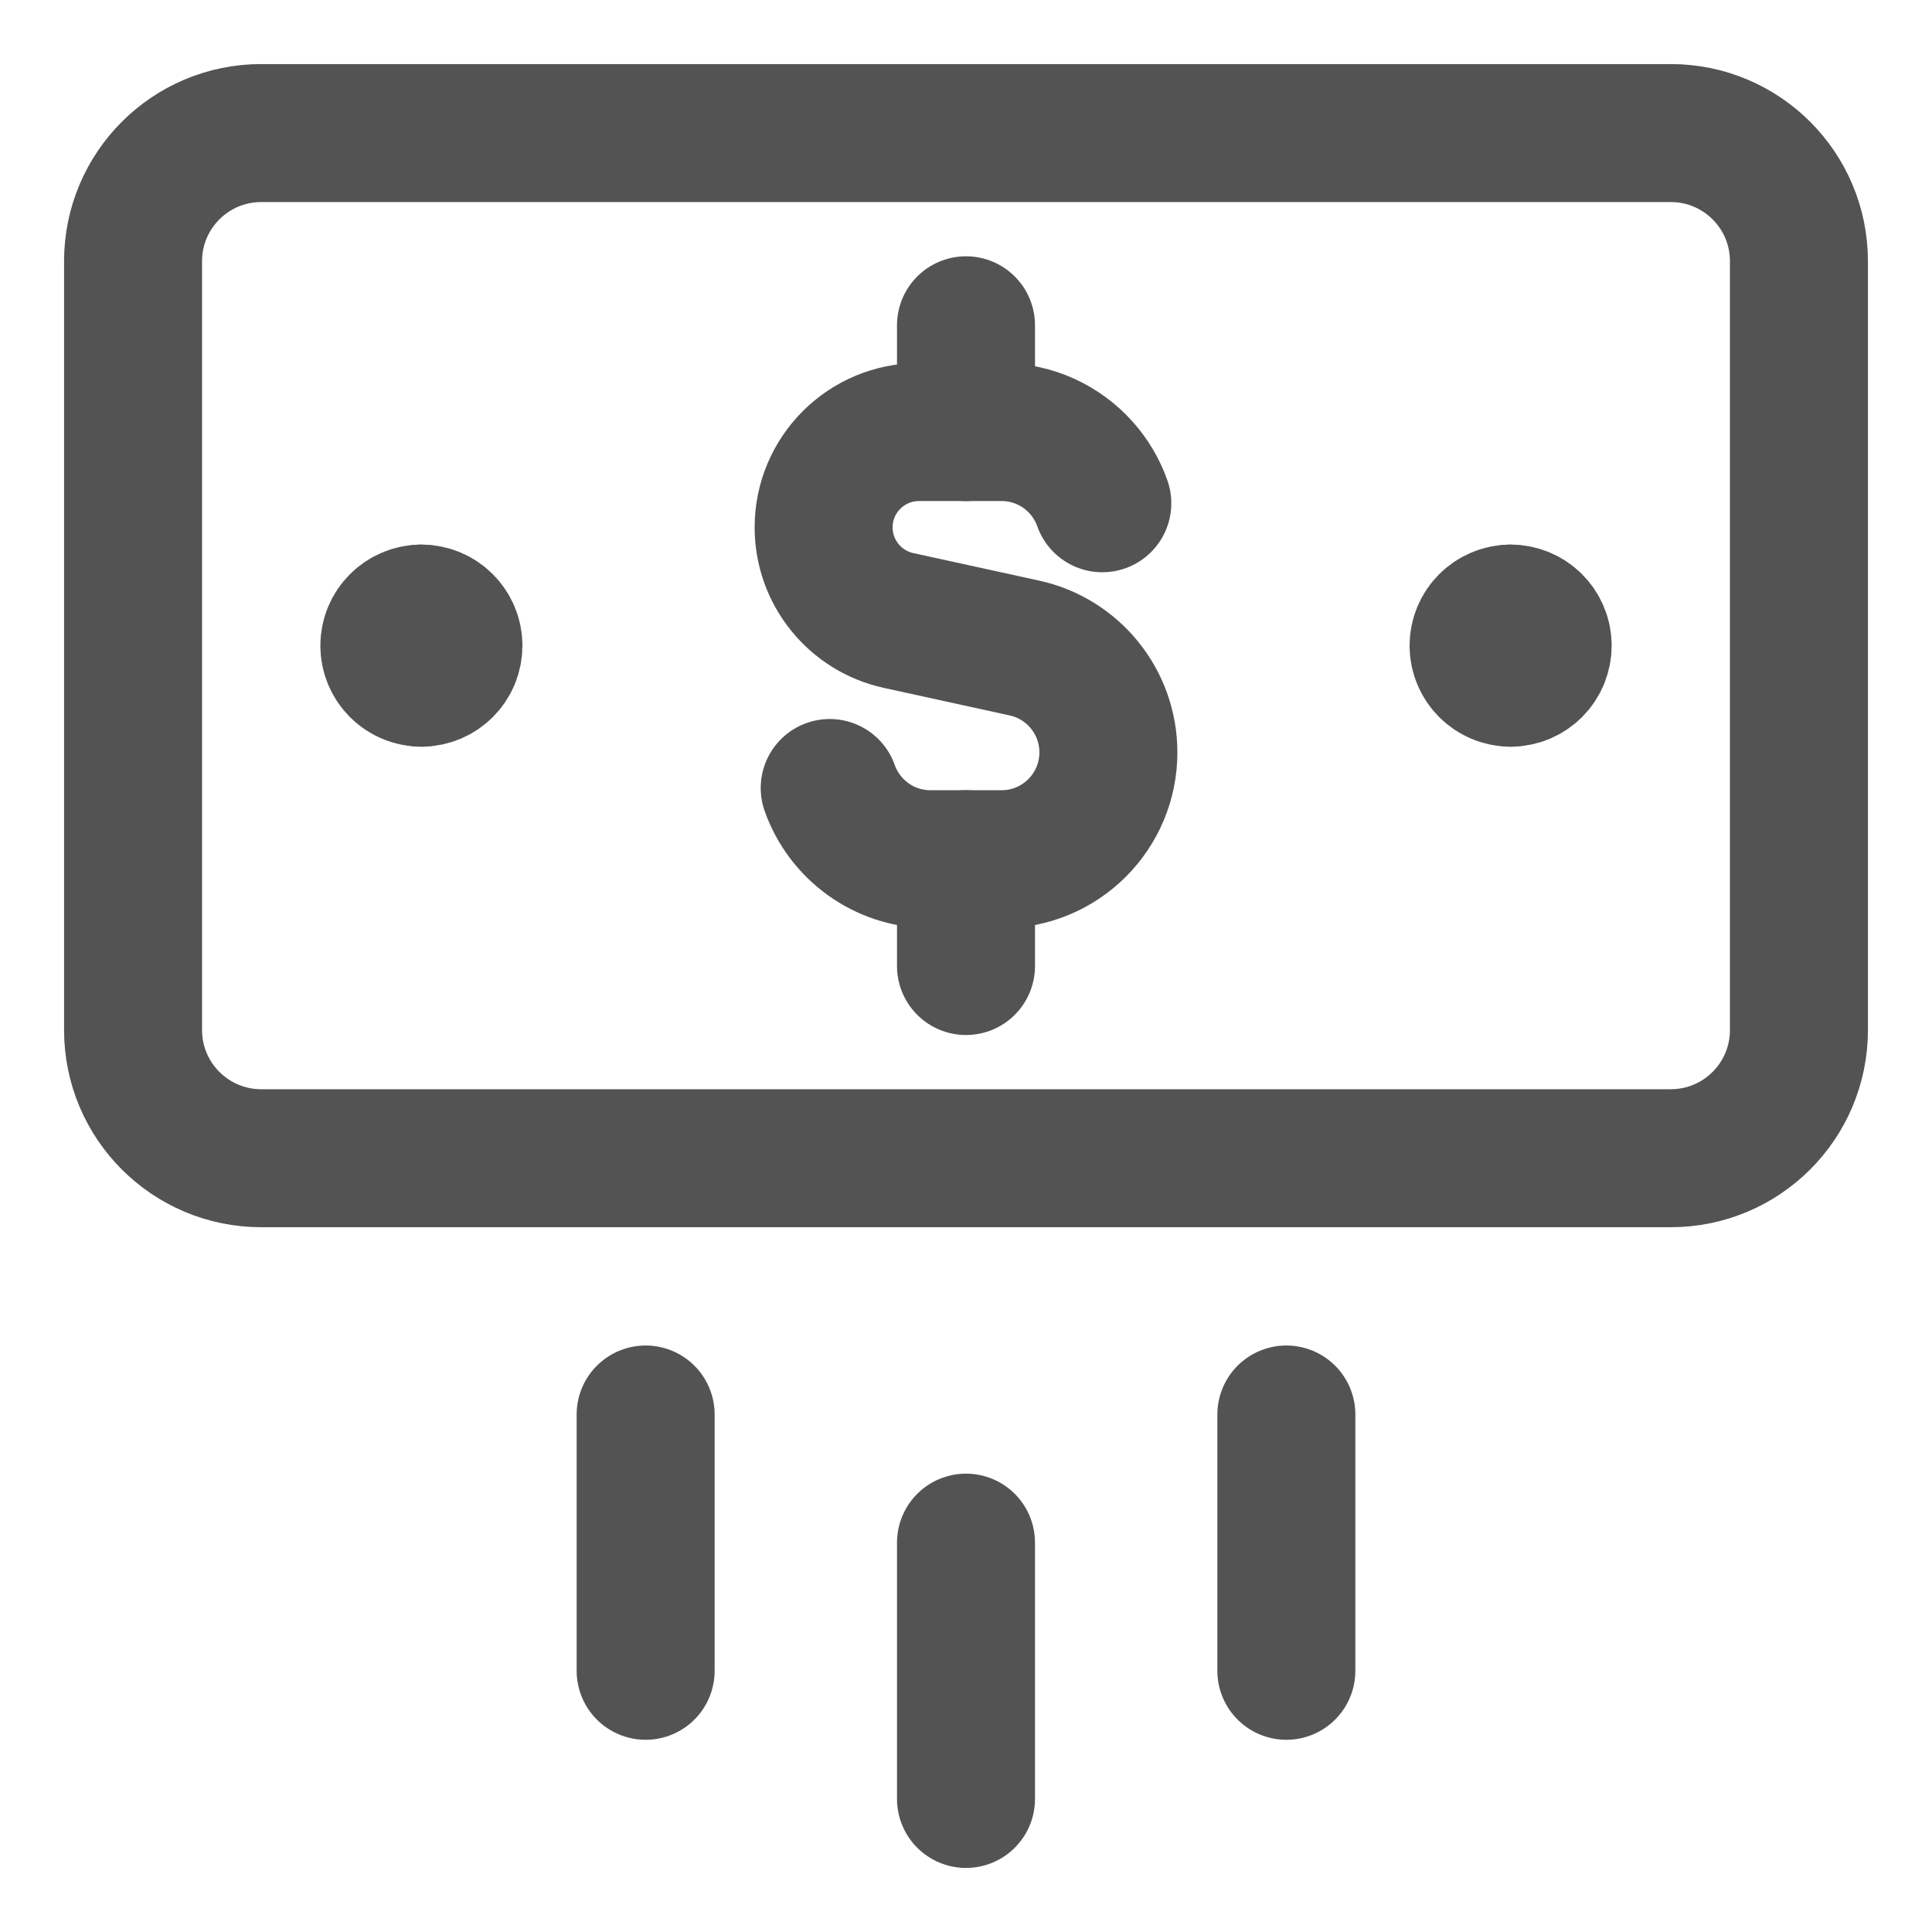
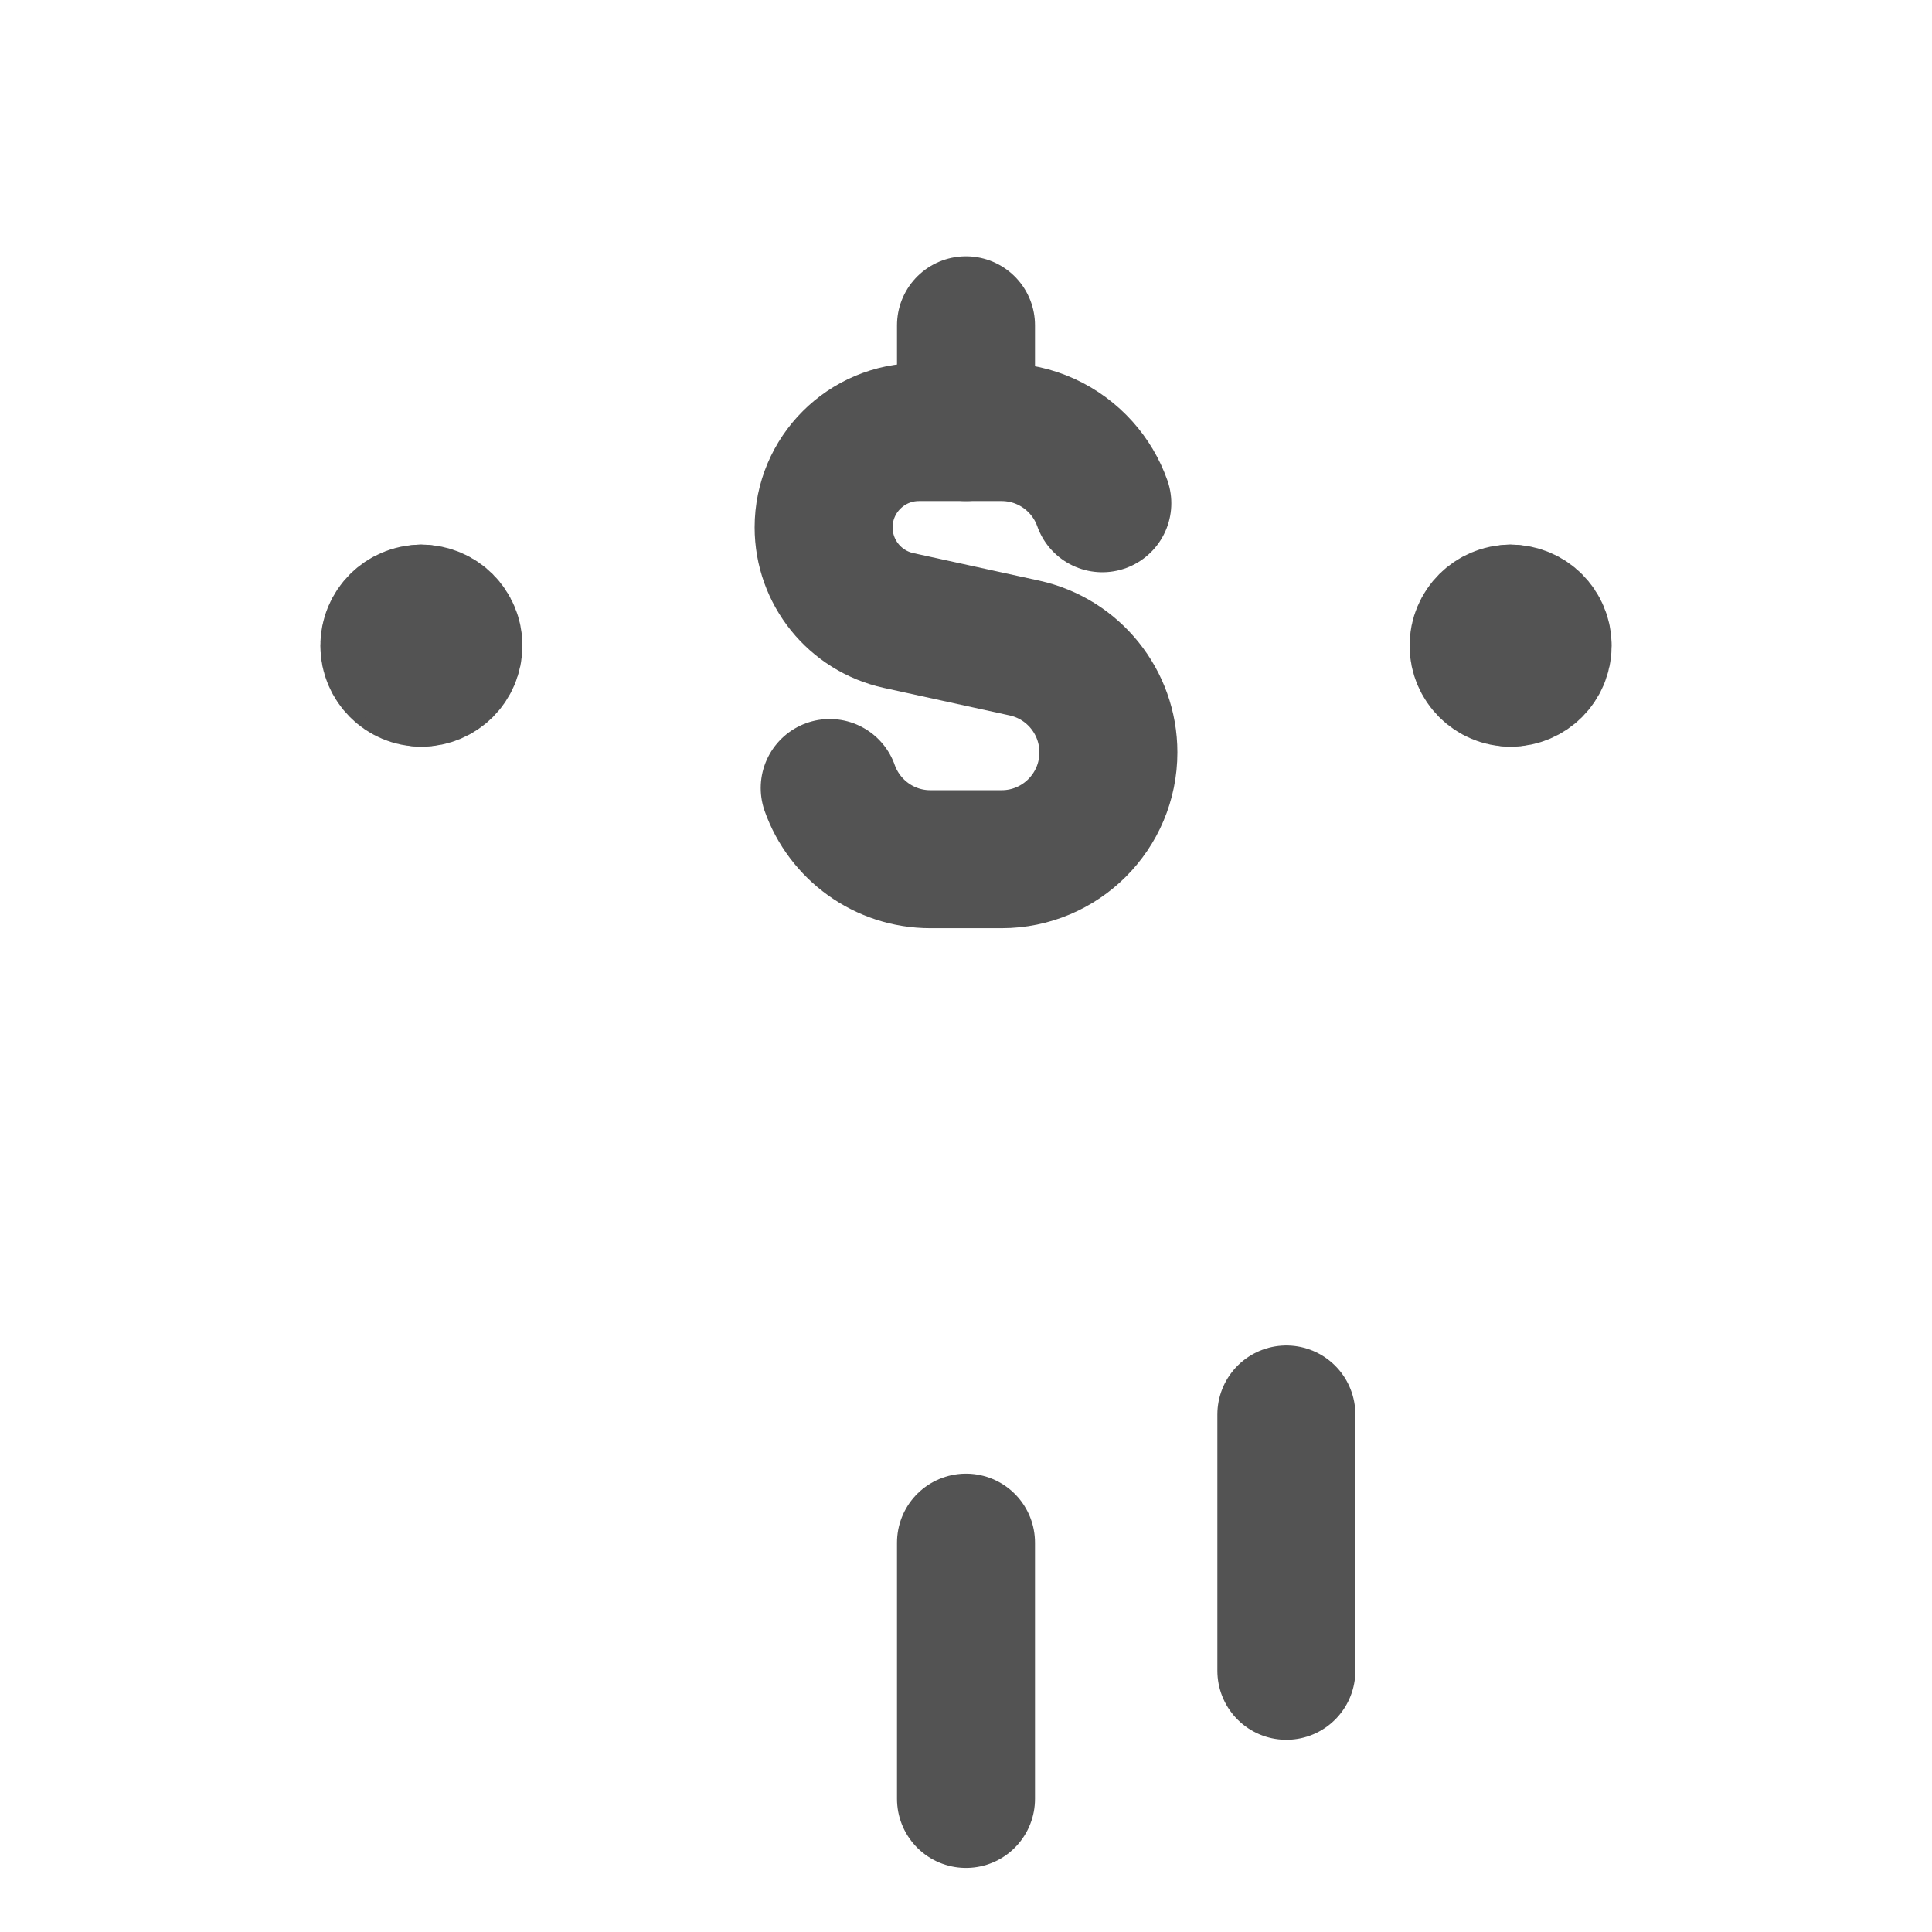
<svg xmlns="http://www.w3.org/2000/svg" fill="none" viewBox="-14.285 -14.285 400 400" id="Payment-10--Streamline-Core.svg" height="400" width="400">
  <desc>Payment 10 Streamline Icon: https://streamlinehq.com</desc>
  <g id="payment-10--deposit-payment-finance-atm-transfer-dollar">
    <path id="Vector 2494" stroke="#535353" stroke-linecap="round" stroke-linejoin="round" d="M185.715 305.103v53.061" stroke-width="28.57" />
    <path id="Vector 2495" stroke="#535353" stroke-linecap="round" stroke-linejoin="round" d="M252.042 278.572v53.061" stroke-width="28.57" />
-     <path id="Vector 2496" stroke="#535353" stroke-linecap="round" stroke-linejoin="round" d="M119.388 278.572v53.061" stroke-width="28.57" />
    <g id="Group 4527">
      <path id="Ellipse 1090" stroke="#535353" stroke-linecap="round" stroke-linejoin="round" d="M72.959 126.021c-3.663 0 -6.633 -2.97 -6.633 -6.633s2.97 -6.633 6.633 -6.633" stroke-width="28.57" />
      <path id="Ellipse 1091" stroke="#535353" stroke-linecap="round" stroke-linejoin="round" d="M72.959 126.021c3.663 0 6.633 -2.97 6.633 -6.633s-2.97 -6.633 -6.633 -6.633" stroke-width="28.57" />
    </g>
    <g id="Group 4528">
      <path id="Ellipse 1090_2" stroke="#535353" stroke-linecap="round" stroke-linejoin="round" d="M298.471 126.021c-3.664 0 -6.633 -2.97 -6.633 -6.633s2.969 -6.633 6.633 -6.633" stroke-width="28.57" />
      <path id="Ellipse 1091_2" stroke="#535353" stroke-linecap="round" stroke-linejoin="round" d="M298.471 126.021c3.664 0 6.633 -2.97 6.633 -6.633s-2.969 -6.633 -6.633 -6.633" stroke-width="28.57" />
    </g>
    <path id="Vector 3" stroke="#535353" stroke-linecap="round" stroke-linejoin="round" d="M213.937 89.908c-0.97 -2.746 -2.468 -5.243 -4.371 -7.37 -4.048 -4.523 -9.932 -7.37 -16.48 -7.37h-17.113c-10.899 0 -19.735 8.836 -19.735 19.735 0 9.274 6.458 17.297 15.518 19.279l26.055 5.7c10.15 2.22 17.385 11.215 17.385 21.605 0 12.21 -9.899 22.117 -22.109 22.117h-14.739c-9.626 0 -17.816 -6.152 -20.851 -14.739" stroke-width="28.57" />
    <path id="Vector 2489" stroke="#535353" stroke-linecap="round" stroke-linejoin="round" d="M185.715 75.171V53.061" stroke-width="28.57" />
-     <path id="Vector 2490" stroke="#535353" stroke-linecap="round" stroke-linejoin="round" d="M185.715 185.717v-22.109" stroke-width="28.57" />
-     <path id="Vector 2493" stroke="#535353" stroke-linecap="round" stroke-linejoin="round" d="M331.634 13.265h-291.838c-14.653 0 -26.531 11.878 -26.531 26.531v159.184c0 14.652 11.878 26.531 26.531 26.531h291.838c14.653 0 26.531 -11.878 26.531 -26.531v-159.184c0 -14.653 -11.878 -26.531 -26.531 -26.531Z" stroke-width="28.57" />
  </g>
</svg>